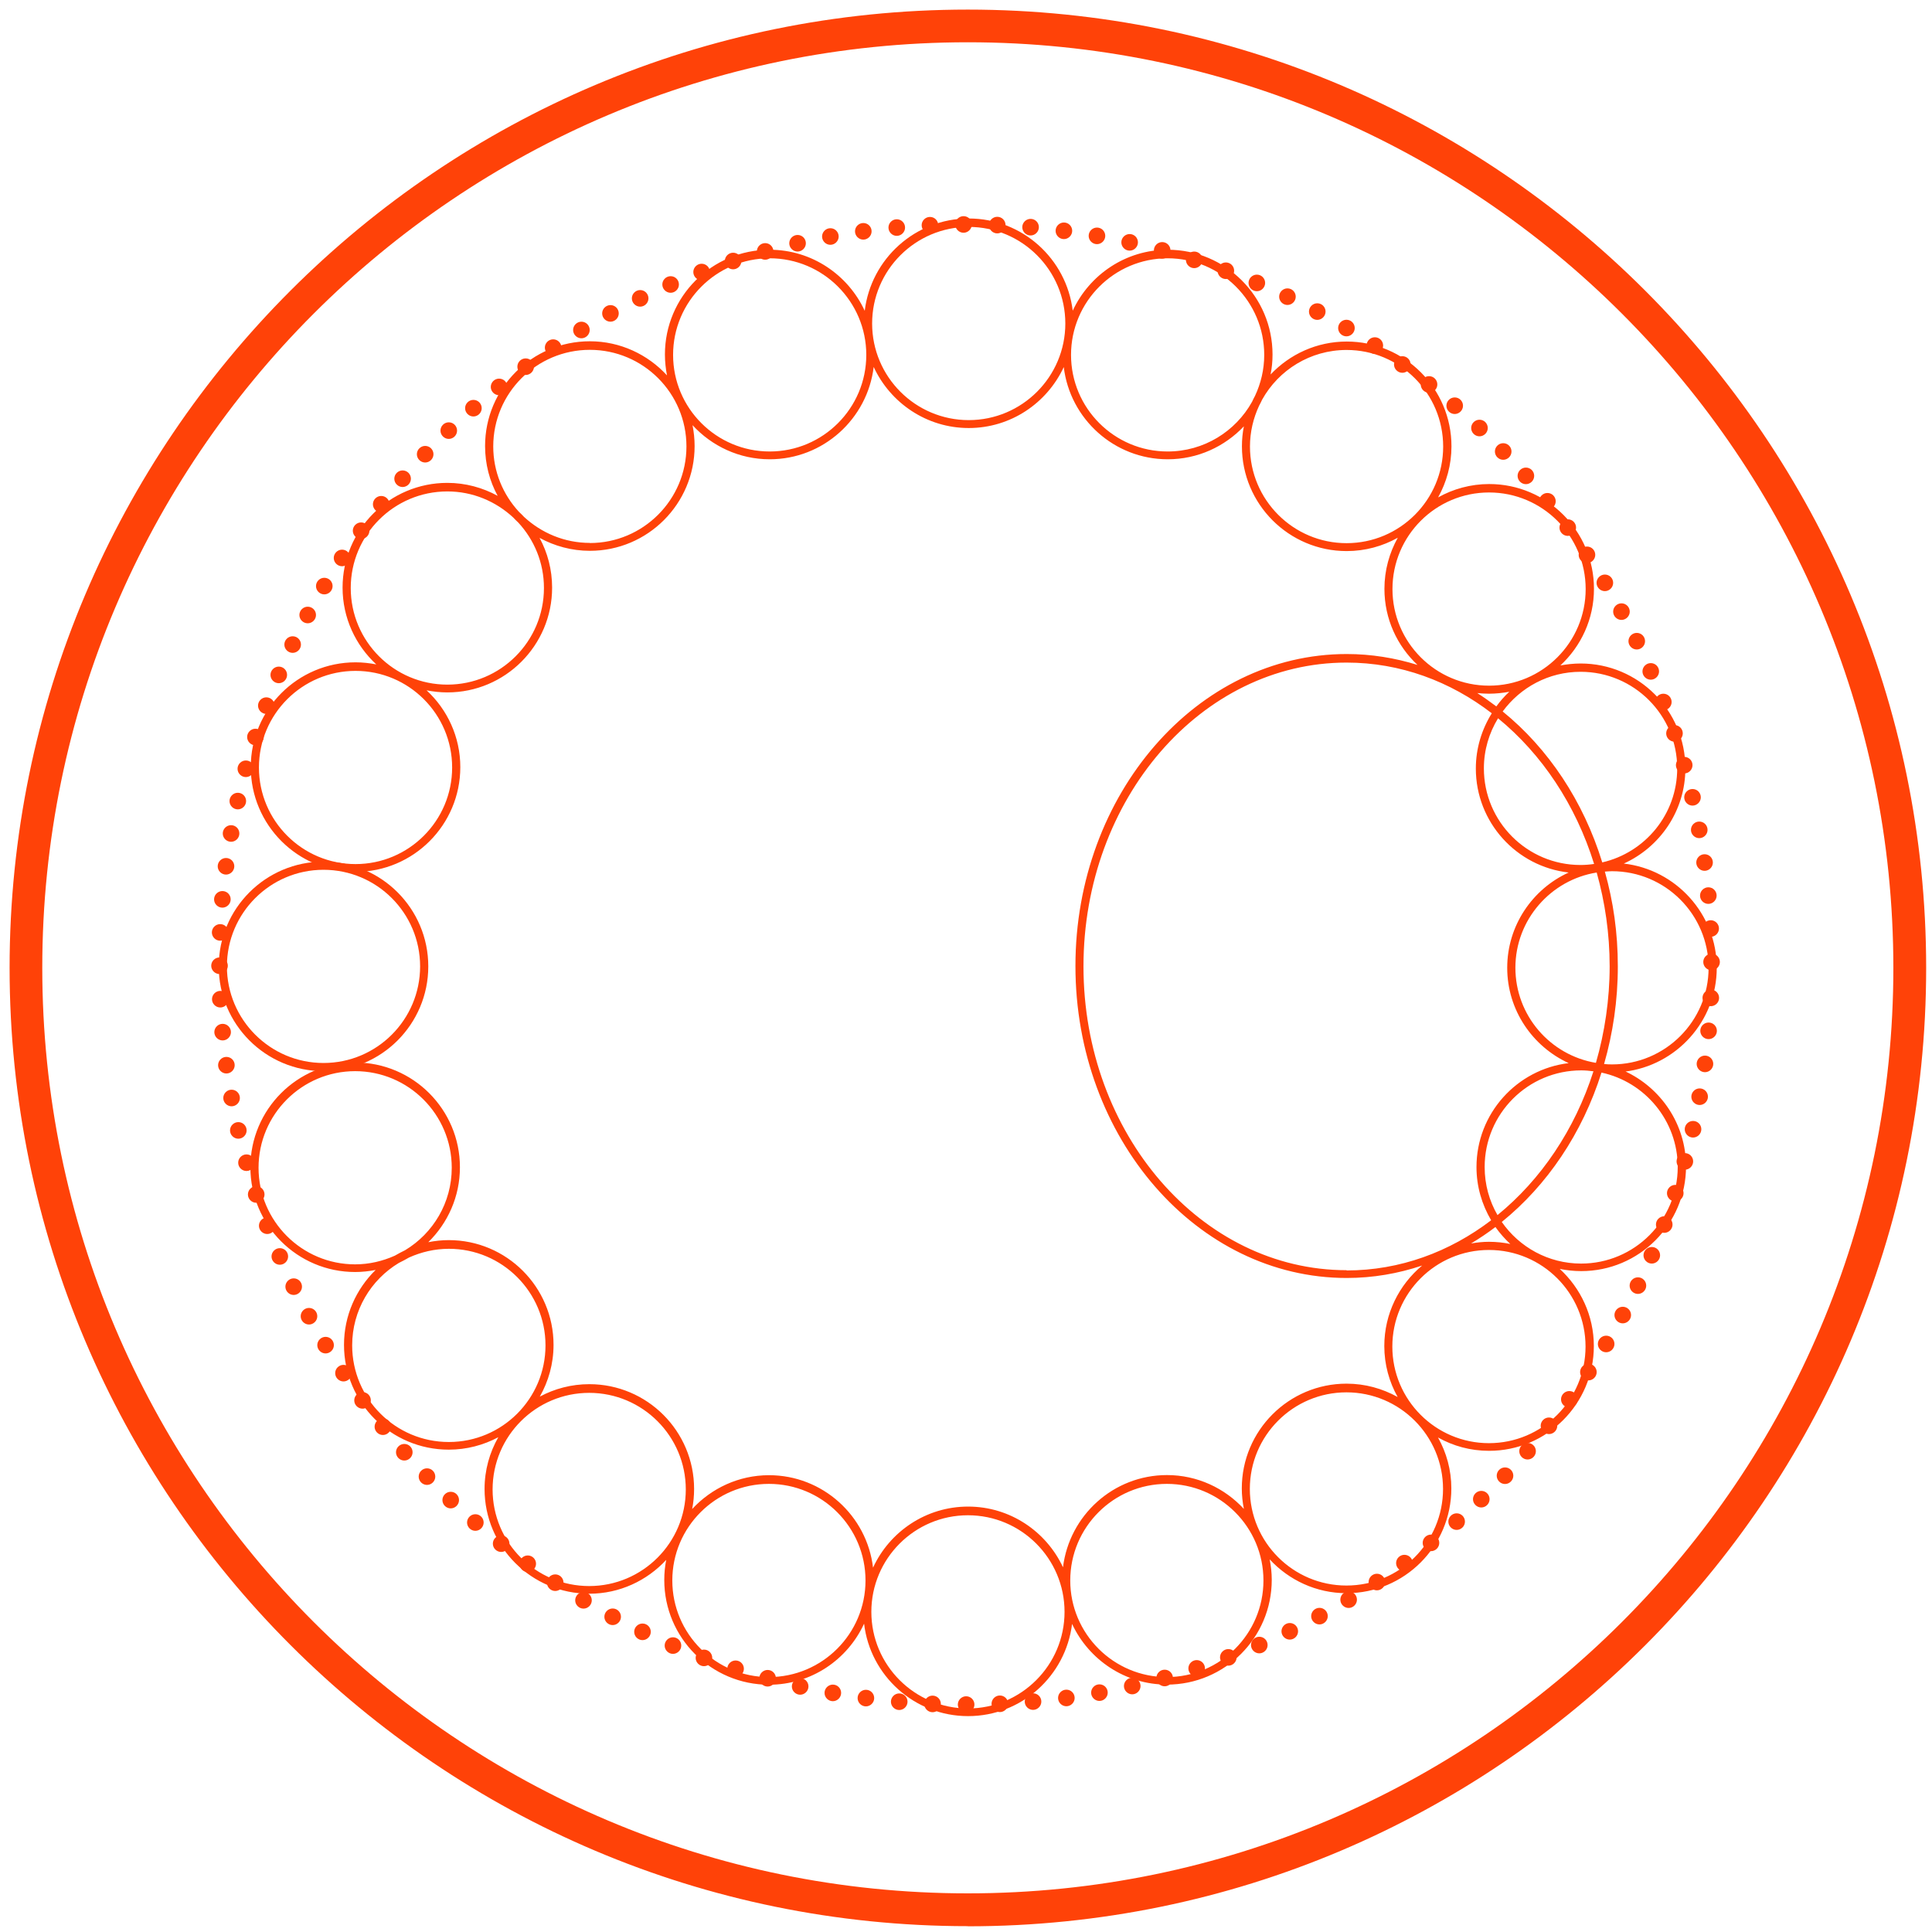
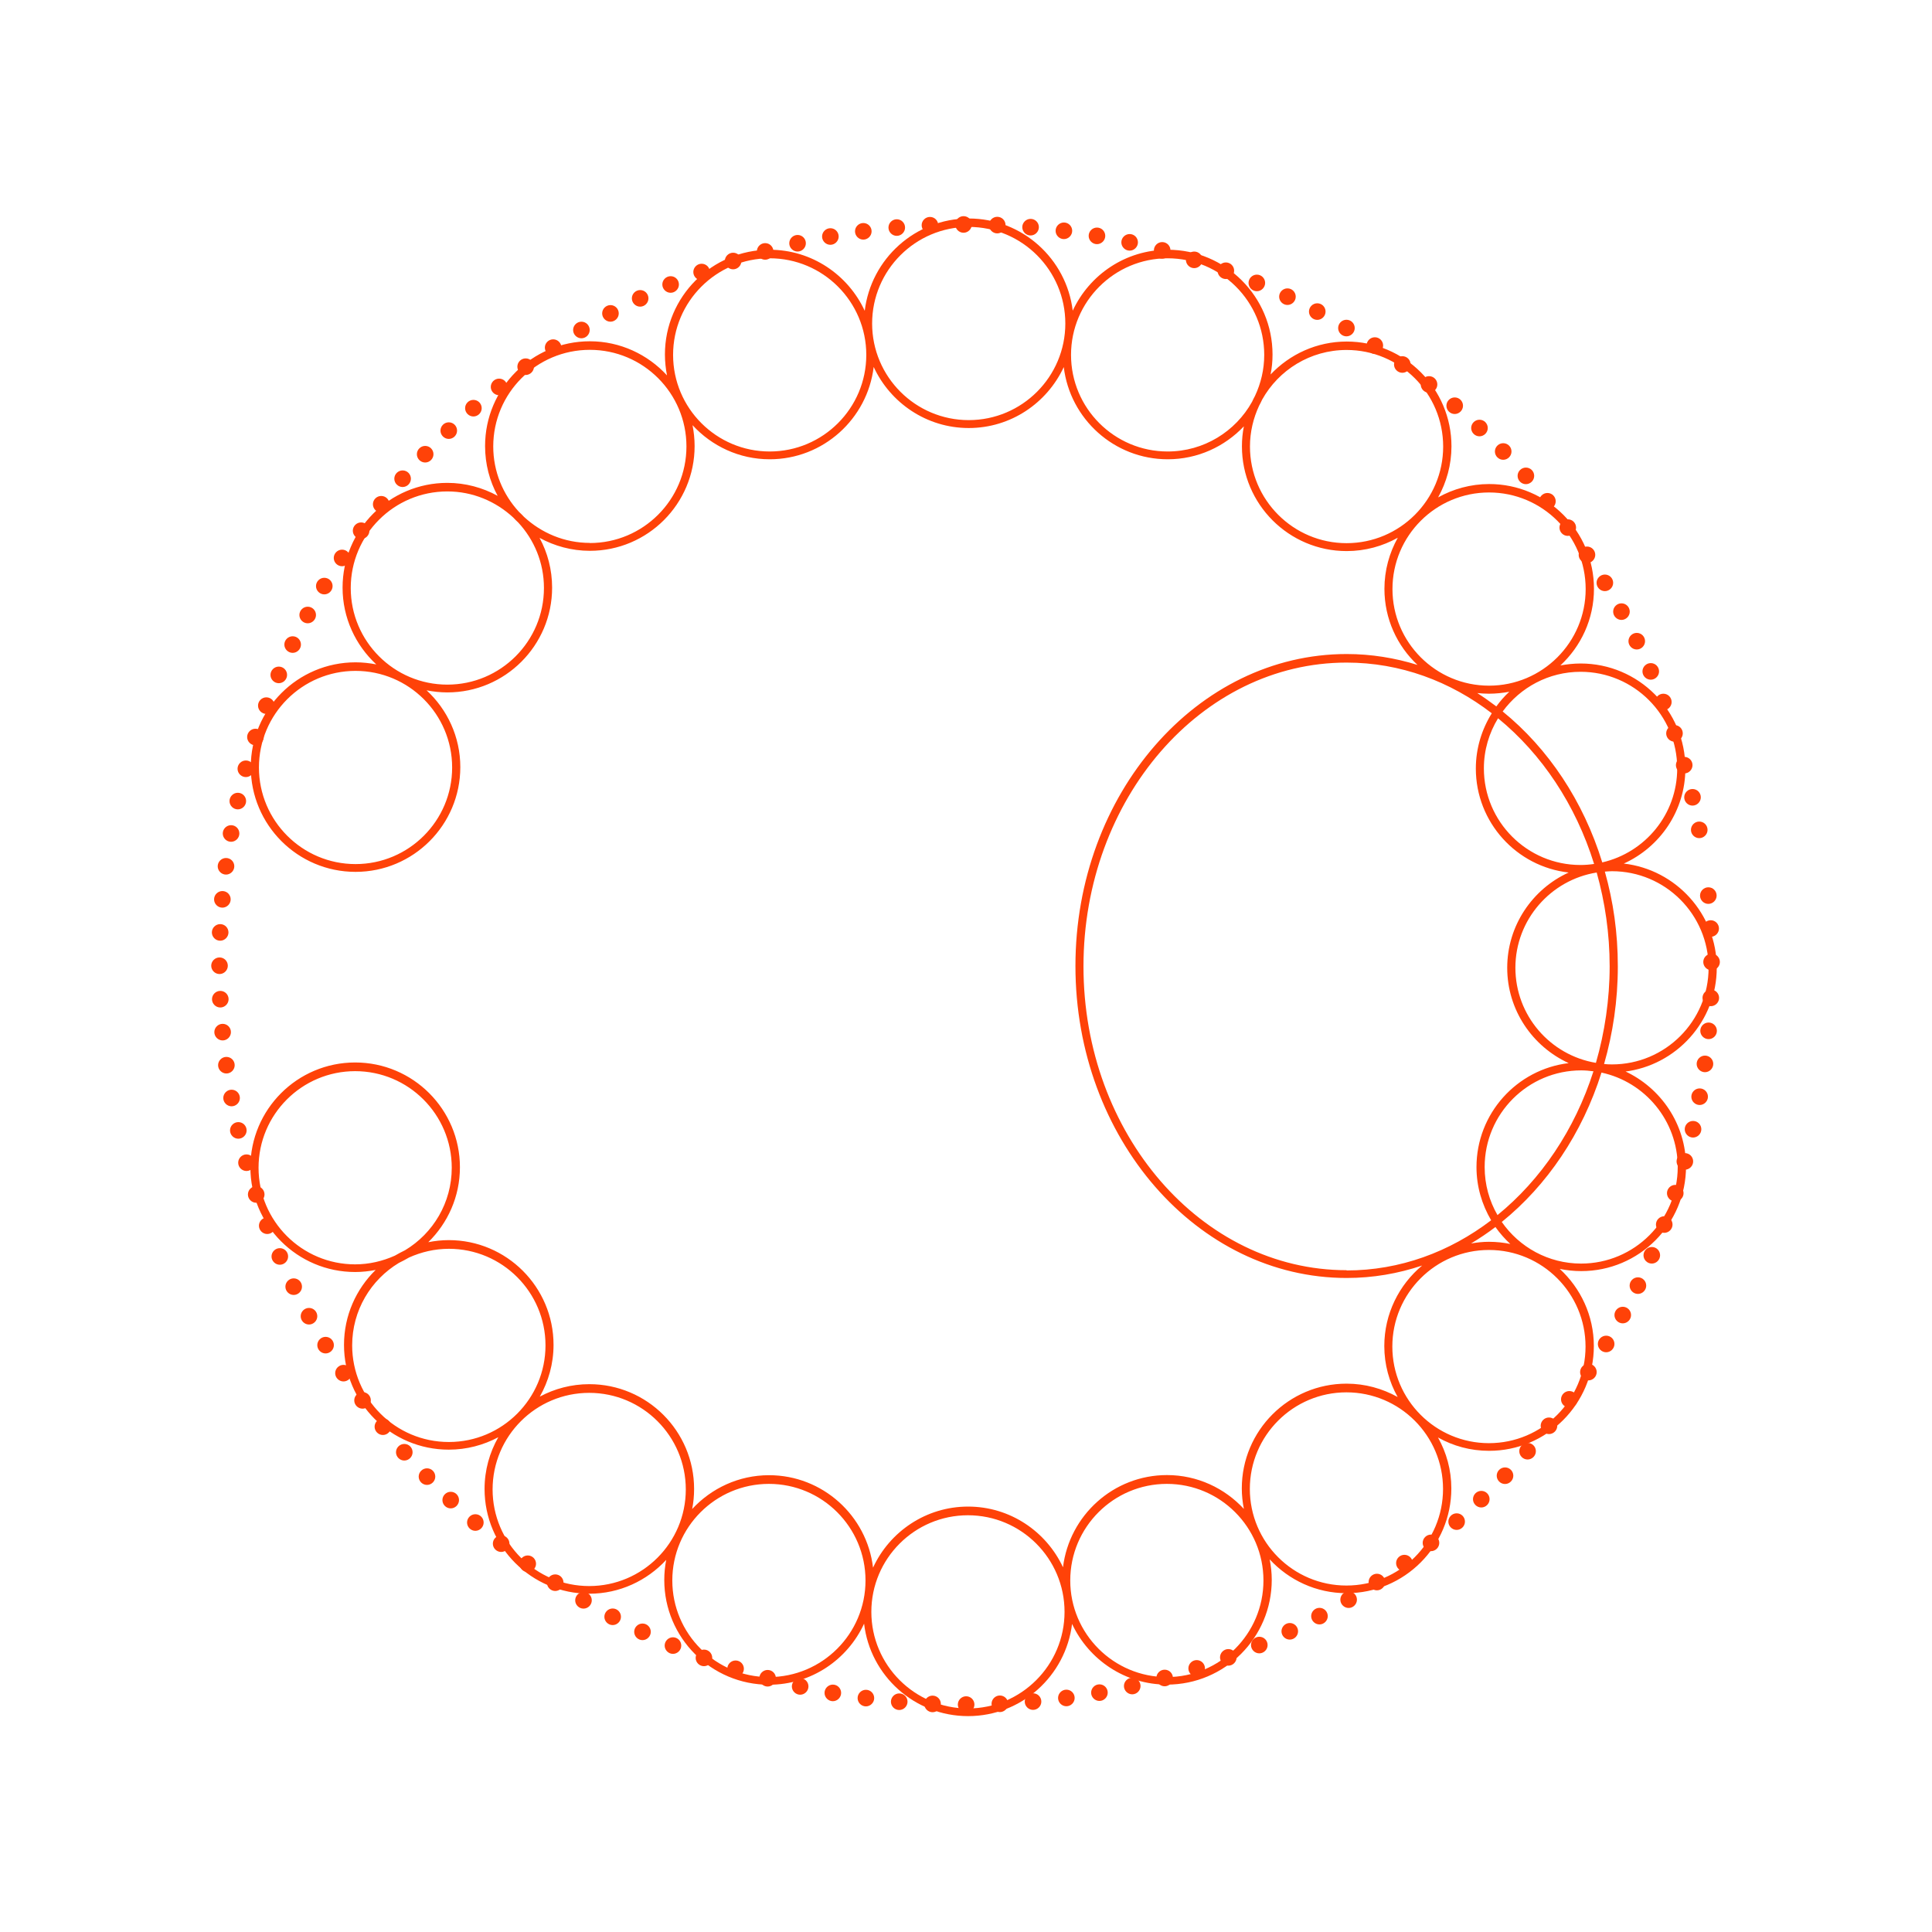
<svg xmlns="http://www.w3.org/2000/svg" id="Layer_1" data-name="Layer 1" viewBox="0 0 149 149">
  <defs>
    <style>
      .cls-1 {
        fill: #ff4208;
      }
    </style>
  </defs>
-   <path class="cls-1" d="M74.64,148.55C33.89,148.55.74,115.39.74,74.64S33.89.74,74.64.74s73.91,33.15,73.91,73.91-33.15,73.91-73.91,73.91ZM74.64,3.26C35.28,3.26,3.26,35.28,3.26,74.64s32.02,71.38,71.38,71.38,71.38-32.02,71.38-71.38S114,3.26,74.64,3.26Z" />
-   <path class="cls-1" d="M131.94,76.32c.36,0,.64.29.64.64s-.29.64-.64.64-.64-.29-.64-.64.29-.64.64-.64ZM131.77,78.86c.36,0,.64.29.64.64s-.29.64-.64.64-.64-.29-.64-.64.29-.64.64-.64ZM131.49,81.41c.36,0,.64.29.64.64s-.29.64-.64.64-.64-.29-.64-.64.29-.64.64-.64ZM131.08,83.94c.36,0,.64.29.64.64s-.29.64-.64.64-.64-.29-.64-.64.29-.64.64-.64ZM130.57,86.45c.36,0,.64.29.64.64s-.29.64-.64.64-.64-.29-.64-.64.29-.64.64-.64ZM129.94,88.93c.36,0,.64.29.64.64s-.29.64-.64.64-.64-.29-.64-.64.29-.64.64-.64ZM129.2,91.38c.36,0,.64.29.64.64s-.29.64-.64.64-.64-.29-.64-.64.29-.64.64-.64ZM128.35,93.8c.36,0,.64.29.64.64s-.29.64-.64.64-.64-.29-.64-.64.29-.64.64-.64ZM127.39,96.17c.36,0,.64.29.64.64s-.29.64-.64.64-.64-.29-.64-.64.29-.64.64-.64ZM126.32,98.51c.36,0,.64.29.64.64s-.29.64-.64.64-.64-.29-.64-.64.29-.64.64-.64ZM125.15,100.78c.36,0,.64.29.64.64s-.29.64-.64.64-.64-.29-.64-.64.29-.64.64-.64ZM123.87,103.01c.36,0,.64.29.64.64s-.29.64-.64.64-.64-.29-.64-.64.29-.64.64-.64ZM122.5,105.18c.36,0,.64.29.64.64s-.29.64-.64.64-.64-.29-.64-.64.29-.64.64-.64ZM121.03,107.28c.36,0,.64.29.64.64s-.29.64-.64.64-.64-.29-.64-.64.29-.64.64-.64ZM119.46,109.32c.36,0,.64.29.64.64s-.29.64-.64.64-.64-.29-.64-.64.29-.64.64-.64ZM117.81,111.28c.36,0,.64.29.64.64s-.29.64-.64.64-.64-.29-.64-.64.29-.64.64-.64ZM116.07,113.17c.36,0,.64.29.64.64s-.29.64-.64.64-.64-.29-.64-.64.29-.64.64-.64ZM114.24,114.98c.36,0,.64.29.64.64s-.29.64-.64.64-.64-.29-.64-.64.29-.64.64-.64ZM112.34,116.71c.36,0,.64.29.64.64s-.29.64-.64.64-.64-.29-.64-.64.29-.64.64-.64ZM110.36,118.35c.36,0,.64.29.64.64s-.29.64-.64.64-.64-.29-.64-.64.29-.64.64-.64ZM108.31,119.91c.36,0,.64.29.64.64s-.29.64-.64.64-.64-.29-.64-.64.29-.64.64-.64ZM106.19,121.37c.36,0,.64.29.64.64s-.29.64-.64.64-.64-.29-.64-.64.29-.64.64-.64ZM104.01,122.73c.36,0,.64.29.64.64s-.29.64-.64.64-.64-.29-.64-.64.29-.64.64-.64ZM101.76,124c.36,0,.64.29.64.64s-.29.64-.64.64-.64-.29-.64-.64.29-.64.64-.64ZM99.47,125.17c.36,0,.64.29.64.64s-.29.64-.64.64-.64-.29-.64-.64.29-.64.64-.64ZM97.12,126.23c.36,0,.64.29.64.64s-.29.64-.64.64-.64-.29-.64-.64.29-.64.64-.64ZM94.73,127.18c.36,0,.64.29.64.64s-.29.64-.64.64-.64-.29-.64-.64.29-.64.64-.64ZM92.29,128.03c.36,0,.64.29.64.64s-.29.64-.64.64-.64-.29-.64-.64.29-.64.64-.64ZM89.82,128.77c.36,0,.64.29.64.64s-.29.64-.64.64-.64-.29-.64-.64.29-.64.64-.64ZM87.32,129.39c.36,0,.64.29.64.64s-.29.64-.64.64-.64-.29-.64-.64.29-.64.64-.64ZM84.79,129.9c.36,0,.64.29.64.64s-.29.64-.64.64-.64-.29-.64-.64.29-.64.64-.64ZM82.24,130.31c.36,0,.64.29.64.64s-.29.64-.64.64-.64-.29-.64-.64.29-.64.64-.64ZM79.67,130.59c.36,0,.64.29.64.64s-.29.64-.64.64-.64-.29-.64-.64.29-.64.64-.64ZM77.11,130.76c.36,0,.64.29.64.64s-.29.64-.64.64-.64-.29-.64-.64.29-.64.64-.64ZM74.51,130.82c.36,0,.64.29.64.64s-.29.64-.64.64-.64-.29-.64-.64.29-.64.64-.64ZM71.92,130.77c.36,0,.64.29.64.64s-.29.64-.64.64-.64-.29-.64-.64.29-.64.64-.64ZM69.35,130.6c.36,0,.64.29.64.64s-.29.64-.64.64-.64-.29-.64-.64.29-.64.64-.64ZM66.78,130.32c.36,0,.64.29.64.64s-.29.64-.64.64-.64-.29-.64-.64.29-.64.64-.64ZM64.23,129.92c.36,0,.64.29.64.64s-.29.64-.64.64-.64-.29-.64-.64.29-.64.64-.64ZM61.71,129.42c.36,0,.64.29.64.64s-.29.64-.64.64-.64-.29-.64-.64.29-.64.64-.64ZM59.2,128.79c.36,0,.64.29.64.64s-.29.64-.64.64-.64-.29-.64-.64.29-.64.64-.64ZM56.73,128.06c.36,0,.64.29.64.64s-.29.64-.64.64-.64-.29-.64-.64.29-.64.64-.64ZM54.29,127.22c.36,0,.64.29.64.64s-.29.64-.64.64-.64-.29-.64-.64.29-.64.64-.64ZM51.9,126.27c.36,0,.64.29.64.64s-.29.64-.64.64-.64-.29-.64-.64.29-.64.64-.64ZM49.55,125.21c.36,0,.64.29.64.64s-.29.64-.64.64-.64-.29-.64-.64.29-.64.64-.64ZM47.25,124.05c.36,0,.64.29.64.64s-.29.64-.64.64-.64-.29-.64-.64.29-.64.64-.64ZM45,122.78c.36,0,.64.29.64.64s-.29.64-.64.64-.64-.29-.64-.64.29-.64.64-.64ZM42.82,121.42c.36,0,.64.29.64.64s-.29.64-.64.64-.64-.29-.64-.64.29-.64.64-.64ZM40.7,119.96c.36,0,.64.29.64.64s-.29.64-.64.64-.64-.29-.64-.64.29-.64.64-.64ZM38.65,118.41c.36,0,.64.29.64.64s-.29.64-.64.64-.64-.29-.64-.64.29-.64.64-.64ZM36.66,116.78c.36,0,.64.29.64.64s-.29.64-.64.64-.64-.29-.64-.64.29-.64.64-.64ZM34.76,115.05c.36,0,.64.29.64.64s-.29.64-.64.64-.64-.29-.64-.64.29-.64.64-.64ZM32.93,113.24c.36,0,.64.29.64.64s-.29.64-.64.64-.64-.29-.64-.64.29-.64.64-.64ZM31.18,111.36c.36,0,.64.29.64.64s-.29.64-.64.64-.64-.29-.64-.64.29-.64.64-.64ZM29.53,109.39c.36,0,.64.29.64.64s-.29.64-.64.64-.64-.29-.64-.64.29-.64.64-.64ZM27.96,107.36c.36,0,.64.29.64.64s-.29.64-.64.64-.64-.29-.64-.64.29-.64.64-.64ZM26.49,105.26c.36,0,.64.29.64.64s-.29.64-.64.64-.64-.29-.64-.64.29-.64.64-.64ZM25.11,103.1c.36,0,.64.29.64.64s-.29.64-.64.64-.64-.29-.64-.64.29-.64.64-.64ZM23.83,100.87c.36,0,.64.29.64.64s-.29.64-.64.64-.64-.29-.64-.64.29-.64.64-.64ZM22.65,98.59c.36,0,.64.29.64.64s-.29.64-.64.64-.64-.29-.64-.64.29-.64.64-.64ZM21.58,96.26c.36,0,.64.29.64.64s-.29.64-.64.64-.64-.29-.64-.64.29-.64.64-.64ZM20.61,93.89c.36,0,.64.29.64.64s-.29.64-.64.64-.64-.29-.64-.64.29-.64.64-.64ZM19.76,91.48c.36,0,.64.29.64.64s-.29.64-.64.64-.64-.29-.64-.64.29-.64.64-.64ZM19.01,89.03c.36,0,.64.29.64.64s-.29.64-.64.64-.64-.29-.64-.64.29-.64.64-.64ZM18.38,86.54c.36,0,.64.29.64.64s-.29.64-.64.64-.64-.29-.64-.64.29-.64.64-.64ZM17.86,84.04c.36,0,.64.29.64.64s-.29.64-.64.64-.64-.29-.64-.64.29-.64.64-.64ZM17.46,81.51c.36,0,.64.29.64.64s-.29.64-.64.64-.64-.29-.64-.64.29-.64.64-.64ZM17.17,78.96c.36,0,.64.29.64.64s-.29.64-.64.64-.64-.29-.64-.64.29-.64.64-.64ZM16.99,76.42c.36,0,.64.29.64.64s-.29.64-.64.64-.64-.29-.64-.64.29-.64.64-.64ZM16.93,73.84c.36,0,.64.29.64.64s-.29.64-.64.64-.64-.29-.64-.64.29-.64.64-.64ZM16.98,71.27c.36,0,.64.29.64.64s-.29.64-.64.64-.64-.29-.64-.64.29-.64.64-.64ZM17.15,68.72c.36,0,.64.29.64.64s-.29.64-.64.64-.64-.29-.64-.64.29-.64.64-.64ZM17.43,66.17c.36,0,.64.29.64.64s-.29.64-.64.64-.64-.29-.64-.64.29-.64.64-.64ZM17.82,63.64c.36,0,.64.29.64.64s-.29.64-.64.64-.64-.29-.64-.64.29-.64.64-.64ZM18.34,61.14c.36,0,.64.29.64.64s-.29.64-.64.64-.64-.29-.64-.64.29-.64.64-.64ZM18.96,58.65c.36,0,.64.29.64.64s-.29.64-.64.64-.64-.29-.64-.64.29-.64.64-.64ZM19.7,56.2c.36,0,.64.29.64.64s-.29.64-.64.64-.64-.29-.64-.64.29-.64.64-.64ZM20.54,53.78c.36,0,.64.29.64.64s-.29.64-.64.64-.64-.29-.64-.64.29-.64.64-.64ZM21.5,51.41c.36,0,.64.29.64.64s-.29.64-.64.64-.64-.29-.64-.64.29-.64.64-.64ZM22.57,49.07c.36,0,.64.29.64.64s-.29.64-.64.64-.64-.29-.64-.64.29-.64.64-.64ZM23.73,46.79c.36,0,.64.29.64.64s-.29.64-.64.64-.64-.29-.64-.64.29-.64.64-.64ZM25.01,44.56c.36,0,.64.29.64.64s-.29.64-.64.64-.64-.29-.64-.64.29-.64.64-.64ZM26.38,42.39c.36,0,.64.29.64.64s-.29.64-.64.64-.64-.29-.64-.64.29-.64.64-.64ZM27.85,40.29c.36,0,.64.29.64.64s-.29.64-.64.64-.64-.29-.64-.64.29-.64.64-.64ZM29.4,38.25c.36,0,.64.29.64.64s-.29.64-.64.64-.64-.29-.64-.64.29-.64.64-.64ZM31.05,36.28c.36,0,.64.29.64.64s-.29.64-.64.64-.64-.29-.64-.64.29-.64.64-.64ZM32.79,34.39c.36,0,.64.29.64.64s-.29.64-.64.64-.64-.29-.64-.64.29-.64.64-.64ZM34.61,32.57c.36,0,.64.29.64.64s-.29.64-.64.64-.64-.29-.64-.64.29-.64.64-.64ZM36.51,30.84c.36,0,.64.29.64.64s-.29.64-.64.64-.64-.29-.64-.64.29-.64.64-.64ZM38.49,29.2c.36,0,.64.29.64.64s-.29.64-.64.64-.64-.29-.64-.64.29-.64.64-.64ZM40.54,27.64c.36,0,.64.29.64.64s-.29.64-.64.64-.64-.29-.64-.64.29-.64.64-.64ZM42.66,26.17c.36,0,.64.29.64.64s-.29.64-.64.64-.64-.29-.64-.64.29-.64.64-.64ZM44.84,24.81c.36,0,.64.29.64.64s-.29.64-.64.64-.64-.29-.64-.64.29-.64.64-.64ZM47.08,23.53c.36,0,.64.29.64.64s-.29.64-.64.64-.64-.29-.64-.64.29-.64.64-.64ZM49.37,22.37c.36,0,.64.29.64.64s-.29.64-.64.64-.64-.29-.64-.64.29-.64.64-.64ZM51.72,21.3c.36,0,.64.29.64.64s-.29.64-.64.64-.64-.29-.64-.64.29-.64.64-.64ZM54.11,20.34c.36,0,.64.29.64.64s-.29.64-.64.64-.64-.29-.64-.64.29-.64.64-.64ZM56.54,19.49c.36,0,.64.29.64.64s-.29.64-.64.64-.64-.29-.64-.64.29-.64.64-.64ZM59.01,18.75c.36,0,.64.29.64.64s-.29.64-.64.64-.64-.29-.64-.64.29-.64.64-.64ZM61.51,18.12c.36,0,.64.29.64.64s-.29.64-.64.64-.64-.29-.64-.64.29-.64.64-.64ZM64.04,17.6c.36,0,.64.29.64.64s-.29.64-.64.64-.64-.29-.64-.64.29-.64.64-.64ZM66.58,17.2c.36,0,.64.29.64.64s-.29.64-.64.64-.64-.29-.64-.64.29-.64.64-.64ZM69.16,16.91c.36,0,.64.29.64.64s-.29.64-.64.64-.64-.29-.64-.64.29-.64.64-.64ZM71.72,16.73c.36,0,.64.29.64.64s-.29.64-.64.64-.64-.29-.64-.64.29-.64.64-.64ZM74.31,16.67c.36,0,.64.29.64.64s-.29.64-.64.64-.64-.29-.64-.64.29-.64.64-.64ZM76.91,16.72c.36,0,.64.29.64.64s-.29.64-.64.64-.64-.29-.64-.64.29-.64.64-.64ZM79.48,16.88c.36,0,.64.29.64.64s-.29.64-.64.64-.64-.29-.64-.64.29-.64.64-.64ZM82.05,17.16c.36,0,.64.29.64.64s-.29.64-.64.64-.64-.29-.64-.64.29-.64.64-.64ZM84.6,17.55c.36,0,.64.29.64.64s-.29.64-.64.64-.64-.29-.64-.64.29-.64.64-.64ZM87.12,18.05c.36,0,.64.29.64.64s-.29.64-.64.64-.64-.29-.64-.64.29-.64.64-.64ZM89.63,18.67c.36,0,.64.29.64.64s-.29.64-.64.64-.64-.29-.64-.64.29-.64.64-.64ZM92.1,19.4c.36,0,.64.29.64.64s-.29.64-.64.64-.64-.29-.64-.64.29-.64.64-.64ZM94.54,20.24c.36,0,.64.29.64.64s-.29.64-.64.64-.64-.29-.64-.64.29-.64.64-.64ZM96.93,21.18c.36,0,.64.29.64.64s-.29.64-.64.64-.64-.29-.64-.64.29-.64.64-.64ZM99.29,22.24c.36,0,.64.29.64.64s-.29.64-.64.64-.64-.29-.64-.64.29-.64.64-.64ZM101.59,23.39c.36,0,.64.29.64.64s-.29.64-.64.64-.64-.29-.64-.64.29-.64.64-.64ZM103.84,24.66c.36,0,.64.29.64.64s-.29.64-.64.64-.64-.29-.64-.64.29-.64.64-.64ZM106.03,26.01c.36,0,.64.29.64.64s-.29.64-.64.64-.64-.29-.64-.64.29-.64.64-.64ZM108.15,27.47c.36,0,.64.29.64.64s-.29.64-.64.64-.64-.29-.64-.64.29-.64.64-.64ZM110.21,29.01c.36,0,.64.29.64.64s-.29.64-.64.64-.64-.29-.64-.64.29-.64.64-.64ZM112.19,30.65c.36,0,.64.29.64.64s-.29.64-.64.64-.64-.29-.64-.64.29-.64.64-.64ZM114.1,32.37c.36,0,.64.29.64.64s-.29.64-.64.64-.64-.29-.64-.64.29-.64.64-.64ZM115.93,34.18c.36,0,.64.29.64.64s-.29.64-.64.64-.64-.29-.64-.64.29-.64.64-.64ZM117.68,36.06c.36,0,.64.29.64.64s-.29.64-.64.64-.64-.29-.64-.64.29-.64.64-.64ZM119.34,38.02c.36,0,.64.29.64.64s-.29.64-.64.64-.64-.29-.64-.64.29-.64.64-.64ZM120.91,40.05c.36,0,.64.29.64.64s-.29.64-.64.64-.64-.29-.64-.64.29-.64.64-.64ZM122.39,42.15c.36,0,.64.29.64.64s-.29.64-.64.64-.64-.29-.64-.64.29-.64.64-.64ZM123.77,44.31c.36,0,.64.29.64.64s-.29.64-.64.64-.64-.29-.64-.64.29-.64.64-.64ZM125.05,46.53c.36,0,.64.29.64.64s-.29.64-.64.64-.64-.29-.64-.64.29-.64.64-.64ZM126.23,48.81c.36,0,.64.29.64.64s-.29.64-.64.64-.64-.29-.64-.64.29-.64.64-.64ZM127.31,51.14c.36,0,.64.29.64.64s-.29.64-.64.64-.64-.29-.64-.64.29-.64.64-.64ZM128.28,53.5c.36,0,.64.29.64.64s-.29.64-.64.64-.64-.29-.64-.64.29-.64.64-.64ZM129.14,55.92c.36,0,.64.29.64.64s-.29.64-.64.64-.64-.29-.64-.64.29-.64.64-.64ZM129.89,58.37c.36,0,.64.29.64.64s-.29.64-.64.64-.64-.29-.64-.64.29-.64.64-.64ZM130.53,60.85c.36,0,.64.29.64.64s-.29.64-.64.64-.64-.29-.64-.64.29-.64.64-.64ZM131.05,63.36c.36,0,.64.29.64.64s-.29.64-.64.64-.64-.29-.64-.64.29-.64.64-.64ZM131.46,65.88c.36,0,.64.29.64.64s-.29.64-.64.64-.64-.29-.64-.64.29-.64.64-.64ZM131.75,68.43c.36,0,.64.29.64.64s-.29.64-.64.64-.64-.29-.64-.64.29-.64.64-.64ZM131.93,70.97c.36,0,.64.29.64.64s-.29.64-.64.64-.64-.29-.64-.64.29-.64.64-.64ZM132,73.55c.36,0,.64.29.64.64s-.29.64-.64.64-.64-.29-.64-.64.29-.64.64-.64Z" />
-   <path class="cls-1" d="M24.95,82.61c-4.46,0-8.08-3.62-8.08-8.08s3.62-8.08,8.08-8.08,8.08,3.62,8.08,8.08-3.62,8.08-8.08,8.08ZM24.95,67.08c-4.11,0-7.45,3.34-7.45,7.45s3.34,7.45,7.45,7.45,7.45-3.34,7.45-7.45-3.34-7.45-7.45-7.45Z" />
+   <path class="cls-1" d="M131.94,76.32c.36,0,.64.29.64.64s-.29.64-.64.64-.64-.29-.64-.64.29-.64.64-.64ZM131.77,78.86c.36,0,.64.29.64.64s-.29.64-.64.64-.64-.29-.64-.64.29-.64.64-.64ZM131.49,81.41c.36,0,.64.29.64.64s-.29.64-.64.64-.64-.29-.64-.64.29-.64.64-.64ZM131.08,83.94c.36,0,.64.29.64.64s-.29.64-.64.64-.64-.29-.64-.64.29-.64.64-.64ZM130.57,86.45c.36,0,.64.29.64.64s-.29.64-.64.64-.64-.29-.64-.64.29-.64.64-.64ZM129.94,88.93c.36,0,.64.29.64.64s-.29.64-.64.64-.64-.29-.64-.64.29-.64.64-.64ZM129.2,91.38c.36,0,.64.29.64.64s-.29.64-.64.64-.64-.29-.64-.64.29-.64.64-.64ZM128.35,93.8c.36,0,.64.29.64.64s-.29.64-.64.64-.64-.29-.64-.64.29-.64.64-.64ZM127.39,96.17c.36,0,.64.29.64.64s-.29.64-.64.64-.64-.29-.64-.64.29-.64.64-.64ZM126.32,98.51c.36,0,.64.29.64.64s-.29.64-.64.64-.64-.29-.64-.64.29-.64.64-.64ZM125.15,100.78c.36,0,.64.29.64.64s-.29.64-.64.64-.64-.29-.64-.64.29-.64.64-.64ZM123.87,103.01c.36,0,.64.29.64.64s-.29.64-.64.64-.64-.29-.64-.64.29-.64.64-.64ZM122.5,105.18c.36,0,.64.29.64.64s-.29.64-.64.64-.64-.29-.64-.64.29-.64.64-.64ZM121.03,107.28c.36,0,.64.29.64.64s-.29.64-.64.64-.64-.29-.64-.64.29-.64.64-.64ZM119.46,109.32c.36,0,.64.29.64.64s-.29.64-.64.64-.64-.29-.64-.64.29-.64.64-.64ZM117.81,111.28c.36,0,.64.29.64.64s-.29.64-.64.64-.64-.29-.64-.64.29-.64.64-.64ZM116.07,113.17c.36,0,.64.29.64.64s-.29.64-.64.64-.64-.29-.64-.64.29-.64.64-.64ZM114.24,114.98c.36,0,.64.29.64.64s-.29.64-.64.64-.64-.29-.64-.64.29-.64.64-.64ZM112.34,116.71c.36,0,.64.29.64.64s-.29.64-.64.64-.64-.29-.64-.64.29-.64.64-.64ZM110.36,118.35c.36,0,.64.29.64.64s-.29.64-.64.64-.64-.29-.64-.64.29-.64.64-.64ZM108.31,119.91c.36,0,.64.29.64.64s-.29.64-.64.64-.64-.29-.64-.64.29-.64.64-.64ZM106.19,121.37c.36,0,.64.29.64.64s-.29.64-.64.64-.64-.29-.64-.64.29-.64.64-.64ZM104.01,122.73c.36,0,.64.29.64.64s-.29.64-.64.64-.64-.29-.64-.64.29-.64.64-.64ZM101.76,124c.36,0,.64.29.64.64s-.29.64-.64.64-.64-.29-.64-.64.29-.64.64-.64ZM99.47,125.17c.36,0,.64.29.64.64s-.29.64-.64.64-.64-.29-.64-.64.29-.64.64-.64ZM97.12,126.23c.36,0,.64.29.64.64s-.29.64-.64.64-.64-.29-.64-.64.29-.64.64-.64ZM94.73,127.18c.36,0,.64.29.64.64s-.29.64-.64.64-.64-.29-.64-.64.29-.64.64-.64ZM92.29,128.03c.36,0,.64.29.64.64s-.29.64-.64.64-.64-.29-.64-.64.29-.64.64-.64ZM89.82,128.77c.36,0,.64.29.64.64s-.29.64-.64.64-.64-.29-.64-.64.29-.64.64-.64ZM87.32,129.39c.36,0,.64.29.64.64s-.29.64-.64.64-.64-.29-.64-.64.29-.64.64-.64ZM84.79,129.9c.36,0,.64.29.64.64s-.29.64-.64.64-.64-.29-.64-.64.29-.64.64-.64ZM82.24,130.31c.36,0,.64.29.64.64s-.29.64-.64.64-.64-.29-.64-.64.29-.64.64-.64ZM79.67,130.59c.36,0,.64.29.64.64s-.29.64-.64.64-.64-.29-.64-.64.29-.64.64-.64ZM77.11,130.76c.36,0,.64.29.64.64s-.29.64-.64.64-.64-.29-.64-.64.29-.64.64-.64ZM74.51,130.82c.36,0,.64.29.64.64s-.29.64-.64.64-.64-.29-.64-.64.29-.64.64-.64ZM71.92,130.77c.36,0,.64.29.64.64s-.29.64-.64.64-.64-.29-.64-.64.29-.64.64-.64ZM69.35,130.6c.36,0,.64.29.64.64s-.29.64-.64.64-.64-.29-.64-.64.29-.64.64-.64ZM66.78,130.32c.36,0,.64.29.64.64s-.29.64-.64.64-.64-.29-.64-.64.29-.64.64-.64ZM64.23,129.92c.36,0,.64.29.64.64s-.29.64-.64.64-.64-.29-.64-.64.29-.64.64-.64ZM61.71,129.42c.36,0,.64.29.64.64s-.29.64-.64.64-.64-.29-.64-.64.29-.64.64-.64ZM59.2,128.79c.36,0,.64.29.64.64s-.29.64-.64.64-.64-.29-.64-.64.29-.64.64-.64ZM56.73,128.06c.36,0,.64.29.64.64s-.29.64-.64.64-.64-.29-.64-.64.29-.64.64-.64ZM54.29,127.22c.36,0,.64.29.64.64s-.29.64-.64.64-.64-.29-.64-.64.29-.64.64-.64ZM51.9,126.27c.36,0,.64.29.64.64s-.29.64-.64.64-.64-.29-.64-.64.29-.64.64-.64ZM49.55,125.21c.36,0,.64.29.64.64s-.29.64-.64.64-.64-.29-.64-.64.29-.64.64-.64ZM47.25,124.05c.36,0,.64.29.64.64s-.29.64-.64.64-.64-.29-.64-.64.29-.64.64-.64ZM45,122.78c.36,0,.64.29.64.64s-.29.64-.64.64-.64-.29-.64-.64.29-.64.64-.64ZM42.82,121.42c.36,0,.64.29.64.64s-.29.64-.64.64-.64-.29-.64-.64.29-.64.64-.64ZM40.7,119.96c.36,0,.64.29.64.64s-.29.64-.64.64-.64-.29-.64-.64.29-.64.64-.64ZM38.65,118.41c.36,0,.64.29.64.64s-.29.64-.64.64-.64-.29-.64-.64.29-.64.64-.64ZM36.66,116.78c.36,0,.64.29.64.64s-.29.64-.64.64-.64-.29-.64-.64.29-.64.64-.64ZM34.76,115.05c.36,0,.64.29.64.64s-.29.64-.64.64-.64-.29-.64-.64.29-.64.64-.64ZM32.93,113.24c.36,0,.64.29.64.64s-.29.64-.64.64-.64-.29-.64-.64.29-.64.64-.64ZM31.18,111.36c.36,0,.64.29.64.64s-.29.64-.64.64-.64-.29-.64-.64.29-.64.64-.64ZM29.53,109.39c.36,0,.64.29.64.64s-.29.64-.64.64-.64-.29-.64-.64.29-.64.64-.64ZM27.96,107.36c.36,0,.64.29.64.64s-.29.64-.64.64-.64-.29-.64-.64.29-.64.64-.64ZM26.49,105.26c.36,0,.64.29.64.64s-.29.64-.64.64-.64-.29-.64-.64.29-.64.64-.64ZM25.11,103.1c.36,0,.64.29.64.64s-.29.64-.64.64-.64-.29-.64-.64.29-.64.64-.64ZM23.83,100.87c.36,0,.64.29.64.64s-.29.64-.64.64-.64-.29-.64-.64.29-.64.64-.64ZM22.65,98.59c.36,0,.64.29.64.64s-.29.64-.64.64-.64-.29-.64-.64.29-.64.64-.64ZM21.58,96.26c.36,0,.64.29.64.64s-.29.64-.64.64-.64-.29-.64-.64.29-.64.64-.64ZM20.61,93.89c.36,0,.64.29.64.64s-.29.64-.64.64-.64-.29-.64-.64.29-.64.64-.64ZM19.76,91.48c.36,0,.64.29.64.64s-.29.64-.64.64-.64-.29-.64-.64.29-.64.64-.64ZM19.01,89.03c.36,0,.64.29.64.64s-.29.64-.64.64-.64-.29-.64-.64.29-.64.64-.64ZM18.38,86.54c.36,0,.64.29.64.64s-.29.64-.64.64-.64-.29-.64-.64.29-.64.64-.64ZM17.86,84.04c.36,0,.64.29.64.64s-.29.64-.64.64-.64-.29-.64-.64.29-.64.64-.64ZM17.46,81.51c.36,0,.64.29.64.64s-.29.64-.64.64-.64-.29-.64-.64.29-.64.64-.64ZM17.17,78.96c.36,0,.64.29.64.64s-.29.64-.64.64-.64-.29-.64-.64.29-.64.64-.64ZM16.99,76.42c.36,0,.64.29.64.64s-.29.64-.64.64-.64-.29-.64-.64.29-.64.64-.64ZM16.93,73.84c.36,0,.64.29.64.64s-.29.64-.64.64-.64-.29-.64-.64.29-.64.64-.64ZM16.98,71.27c.36,0,.64.29.64.64s-.29.64-.64.64-.64-.29-.64-.64.29-.64.64-.64ZM17.15,68.72c.36,0,.64.29.64.64s-.29.64-.64.64-.64-.29-.64-.64.29-.64.64-.64ZM17.43,66.17c.36,0,.64.29.64.64s-.29.64-.64.64-.64-.29-.64-.64.29-.64.64-.64ZM17.82,63.64c.36,0,.64.29.64.64s-.29.64-.64.64-.64-.29-.64-.64.29-.64.64-.64ZM18.34,61.14c.36,0,.64.29.64.64s-.29.64-.64.64-.64-.29-.64-.64.29-.64.64-.64ZM18.96,58.65c.36,0,.64.29.64.64s-.29.64-.64.64-.64-.29-.64-.64.29-.64.64-.64ZM19.7,56.2c.36,0,.64.29.64.64s-.29.64-.64.64-.64-.29-.64-.64.29-.64.64-.64ZM20.54,53.78c.36,0,.64.29.64.64s-.29.64-.64.64-.64-.29-.64-.64.29-.64.64-.64ZM21.5,51.41c.36,0,.64.29.64.64s-.29.64-.64.64-.64-.29-.64-.64.29-.64.64-.64ZM22.57,49.07c.36,0,.64.29.64.64s-.29.64-.64.64-.64-.29-.64-.64.29-.64.64-.64ZM23.73,46.79c.36,0,.64.29.64.64s-.29.64-.64.64-.64-.29-.64-.64.29-.64.64-.64ZM25.01,44.56c.36,0,.64.29.64.64s-.29.64-.64.64-.64-.29-.64-.64.29-.64.64-.64ZM26.38,42.39c.36,0,.64.29.64.64s-.29.64-.64.64-.64-.29-.64-.64.29-.64.64-.64ZM27.85,40.29c.36,0,.64.29.64.64s-.29.64-.64.64-.64-.29-.64-.64.29-.64.64-.64ZM29.4,38.25c.36,0,.64.29.64.64s-.29.64-.64.64-.64-.29-.64-.64.29-.64.64-.64ZM31.05,36.28c.36,0,.64.29.64.64s-.29.64-.64.64-.64-.29-.64-.64.29-.64.64-.64ZM32.79,34.39c.36,0,.64.29.64.64s-.29.64-.64.64-.64-.29-.64-.64.29-.64.64-.64ZM34.61,32.57c.36,0,.64.29.64.64s-.29.64-.64.64-.64-.29-.64-.64.29-.64.64-.64ZM36.51,30.84c.36,0,.64.29.64.64s-.29.64-.64.64-.64-.29-.64-.64.29-.64.64-.64ZM38.49,29.2c.36,0,.64.29.64.64s-.29.64-.64.64-.64-.29-.64-.64.29-.64.64-.64ZM40.54,27.64c.36,0,.64.29.64.64s-.29.64-.64.64-.64-.29-.64-.64.29-.64.64-.64ZM42.66,26.17c.36,0,.64.29.64.64s-.29.64-.64.64-.64-.29-.64-.64.29-.64.64-.64ZM44.84,24.81c.36,0,.64.29.64.64s-.29.64-.64.64-.64-.29-.64-.64.29-.64.64-.64ZM47.08,23.53c.36,0,.64.29.64.64s-.29.64-.64.64-.64-.29-.64-.64.29-.64.64-.64ZM49.37,22.37c.36,0,.64.29.64.64s-.29.64-.64.64-.64-.29-.64-.64.29-.64.64-.64ZM51.72,21.3c.36,0,.64.29.64.64s-.29.64-.64.64-.64-.29-.64-.64.29-.64.64-.64ZM54.11,20.34c.36,0,.64.29.64.64s-.29.64-.64.64-.64-.29-.64-.64.29-.64.64-.64ZM56.54,19.49c.36,0,.64.29.64.64s-.29.64-.64.64-.64-.29-.64-.64.29-.64.64-.64ZM59.01,18.75c.36,0,.64.29.64.64s-.29.64-.64.64-.64-.29-.64-.64.29-.64.64-.64ZM61.51,18.12c.36,0,.64.29.64.64s-.29.64-.64.64-.64-.29-.64-.64.29-.64.64-.64ZM64.04,17.6c.36,0,.64.29.64.64s-.29.64-.64.64-.64-.29-.64-.64.29-.64.64-.64ZM66.58,17.2c.36,0,.64.29.64.64s-.29.64-.64.64-.64-.29-.64-.64.29-.64.64-.64ZM69.16,16.91c.36,0,.64.29.64.64s-.29.64-.64.64-.64-.29-.64-.64.29-.64.64-.64ZM71.72,16.73c.36,0,.64.29.64.64s-.29.64-.64.64-.64-.29-.64-.64.29-.64.64-.64ZM74.31,16.67c.36,0,.64.29.64.64s-.29.64-.64.64-.64-.29-.64-.64.29-.64.64-.64ZM76.91,16.72c.36,0,.64.29.64.64s-.29.64-.64.64-.64-.29-.64-.64.29-.64.64-.64ZM79.48,16.88c.36,0,.64.29.64.64s-.29.64-.64.64-.64-.29-.64-.64.29-.64.64-.64ZM82.05,17.16c.36,0,.64.29.64.64s-.29.64-.64.64-.64-.29-.64-.64.29-.64.64-.64ZM84.6,17.55c.36,0,.64.29.64.64s-.29.64-.64.64-.64-.29-.64-.64.29-.64.64-.64ZM87.12,18.05c.36,0,.64.29.64.64s-.29.64-.64.64-.64-.29-.64-.64.29-.64.64-.64ZM89.63,18.67c.36,0,.64.29.64.64s-.29.64-.64.64-.64-.29-.64-.64.29-.64.64-.64ZM92.1,19.4c.36,0,.64.29.64.64s-.29.64-.64.64-.64-.29-.64-.64.29-.64.64-.64ZM94.54,20.24c.36,0,.64.29.64.64s-.29.64-.64.64-.64-.29-.64-.64.29-.64.64-.64ZM96.93,21.18c.36,0,.64.29.64.64s-.29.64-.64.64-.64-.29-.64-.64.29-.64.64-.64ZM99.29,22.24c.36,0,.64.29.64.64s-.29.64-.64.64-.64-.29-.64-.64.29-.64.64-.64ZM101.59,23.39c.36,0,.64.29.64.64s-.29.64-.64.64-.64-.29-.64-.64.29-.64.64-.64ZM103.84,24.66c.36,0,.64.29.64.64s-.29.64-.64.64-.64-.29-.64-.64.29-.64.64-.64ZM106.03,26.01c.36,0,.64.29.64.64s-.29.64-.64.64-.64-.29-.64-.64.29-.64.64-.64ZM108.15,27.47c.36,0,.64.29.64.64s-.29.64-.64.64-.64-.29-.64-.64.29-.64.64-.64ZM110.21,29.01c.36,0,.64.29.64.64s-.29.64-.64.64-.64-.29-.64-.64.29-.64.64-.64ZM112.19,30.65c.36,0,.64.29.64.64s-.29.64-.64.64-.64-.29-.64-.64.29-.64.64-.64ZM114.1,32.37c.36,0,.64.29.64.64s-.29.64-.64.64-.64-.29-.64-.64.29-.64.64-.64ZM115.93,34.18c.36,0,.64.29.64.64s-.29.64-.64.64-.64-.29-.64-.64.29-.64.64-.64ZM117.68,36.06c.36,0,.64.29.64.64s-.29.64-.64.64-.64-.29-.64-.64.29-.64.64-.64ZM119.34,38.02c.36,0,.64.29.64.64s-.29.64-.64.64-.64-.29-.64-.64.29-.64.64-.64ZM120.91,40.05c.36,0,.64.29.64.64s-.29.64-.64.64-.64-.29-.64-.64.29-.64.64-.64ZM122.39,42.15c.36,0,.64.29.64.64s-.29.64-.64.64-.64-.29-.64-.64.29-.64.64-.64ZM123.77,44.31c.36,0,.64.29.64.64s-.29.64-.64.64-.64-.29-.64-.64.29-.64.64-.64ZM125.05,46.53c.36,0,.64.29.64.64s-.29.64-.64.64-.64-.29-.64-.64.29-.64.64-.64ZM126.23,48.81c.36,0,.64.29.64.64s-.29.64-.64.64-.64-.29-.64-.64.29-.64.64-.64ZM127.31,51.14c.36,0,.64.29.64.64s-.29.64-.64.64-.64-.29-.64-.64.29-.64.64-.64ZM128.28,53.5c.36,0,.64.29.64.64s-.29.64-.64.64-.64-.29-.64-.64.29-.64.64-.64ZM129.14,55.92c.36,0,.64.29.64.64s-.29.64-.64.64-.64-.29-.64-.64.29-.64.64-.64ZM129.89,58.37c.36,0,.64.29.64.64s-.29.64-.64.64-.64-.29-.64-.64.29-.64.64-.64ZM130.53,60.85c.36,0,.64.29.64.64s-.29.64-.64.64-.64-.29-.64-.64.29-.64.64-.64ZM131.05,63.36c.36,0,.64.29.64.64s-.29.64-.64.64-.64-.29-.64-.64.29-.64.64-.64Zc.36,0,.64.29.64.64s-.29.64-.64.64-.64-.29-.64-.64.29-.64.64-.64ZM131.75,68.43c.36,0,.64.29.64.64s-.29.64-.64.64-.64-.29-.64-.64.29-.64.64-.64ZM131.93,70.97c.36,0,.64.29.64.64s-.29.64-.64.64-.64-.29-.64-.64.29-.64.64-.64ZM132,73.55c.36,0,.64.29.64.64s-.29.64-.64.64-.64-.29-.64-.64.29-.64.64-.64Z" />
  <path class="cls-1" d="M125.28,82.65c4-.48,7.12-3.89,7.12-8.02s-3.14-7.57-7.17-8.03c2.8-1.27,4.75-4.08,4.75-7.35,0-4.46-3.62-8.08-8.08-8.08-.54,0-1.06.06-1.56.15,1.59-1.48,2.59-3.57,2.59-5.91,0-4.46-3.62-8.08-8.08-8.08-1.43,0-2.78.38-3.94,1.03.65-1.17,1.03-2.51,1.03-3.94,0-4.46-3.62-8.08-8.08-8.08-2.31,0-4.39.98-5.87,2.54.1-.5.15-1.01.15-1.54,0-4.46-3.62-8.08-8.08-8.08-3.25,0-6.04,1.93-7.33,4.7-.48-4-3.89-7.11-8.02-7.11s-7.54,3.12-8.02,7.12c-1.28-2.77-4.08-4.71-7.33-4.71-4.46,0-8.08,3.62-8.08,8.08,0,.55.06,1.09.16,1.61-1.48-1.61-3.6-2.63-5.95-2.63-4.46,0-8.08,3.62-8.08,8.08,0,1.39.35,2.7.97,3.84-1.15-.63-2.48-1-3.88-1-4.46,0-8.08,3.62-8.08,8.08,0,2.34,1.01,4.45,2.6,5.92-.52-.1-1.05-.16-1.6-.16-4.46,0-8.08,3.62-8.08,8.08s3.62,8.08,8.08,8.08,8.08-3.62,8.08-8.08c0-2.34-1.01-4.45-2.6-5.92.52.1,1.05.16,1.6.16,4.46,0,8.08-3.62,8.08-8.08,0-1.39-.35-2.7-.97-3.84,1.15.63,2.48,1,3.88,1,4.46,0,8.08-3.62,8.08-8.08,0-.55-.06-1.09-.16-1.61,1.48,1.61,3.6,2.63,5.95,2.63,4.13,0,7.54-3.12,8.02-7.12,1.28,2.77,4.08,4.71,7.33,4.71s6.04-1.93,7.33-4.7c.48,4,3.89,7.11,8.02,7.11,2.31,0,4.39-.98,5.87-2.54-.1.5-.15,1.01-.15,1.54,0,4.46,3.62,8.08,8.08,8.08,1.43,0,2.78-.38,3.94-1.03-.65,1.17-1.03,2.51-1.03,3.94,0,2.32.98,4.4,2.55,5.87-1.74-.54-3.57-.84-5.46-.84-11.53,0-20.92,10.79-20.92,24.06s9.38,24.06,20.92,24.06c2.02,0,3.97-.34,5.82-.96-1.78,1.48-2.92,3.72-2.92,6.21,0,1.43.38,2.77,1.03,3.93-1.17-.65-2.51-1.03-3.94-1.03-4.46,0-8.08,3.62-8.08,8.08,0,.54.06,1.07.16,1.58-1.48-1.6-3.59-2.61-5.93-2.61-4.13,0-7.53,3.11-8.02,7.11-1.29-2.76-4.08-4.68-7.32-4.68s-6.05,1.93-7.33,4.71c-.47-4.01-3.89-7.13-8.02-7.13-2.34,0-4.45,1.01-5.93,2.61.1-.5.15-1.02.15-1.55,0-4.46-3.62-8.08-8.08-8.08-1.38,0-2.68.35-3.82.96.67-1.18,1.06-2.54,1.06-3.99,0-4.46-3.62-8.08-8.08-8.08-.54,0-1.07.06-1.58.16,1.5-1.47,2.44-3.51,2.44-5.78,0-4.46-3.62-8.08-8.08-8.08s-8.08,3.62-8.08,8.08,3.62,8.08,8.08,8.08c.54,0,1.07-.06,1.58-.16-1.5,1.47-2.44,3.51-2.44,5.78,0,4.46,3.62,8.08,8.08,8.08,1.38,0,2.68-.35,3.82-.96-.67,1.18-1.06,2.54-1.06,3.99,0,4.46,3.62,8.08,8.08,8.08,2.34,0,4.45-1.01,5.93-2.61-.1.5-.15,1.02-.15,1.55,0,4.46,3.62,8.08,8.08,8.08,3.25,0,6.05-1.93,7.33-4.71.47,4.01,3.89,7.13,8.02,7.13s7.53-3.11,8.02-7.11c1.29,2.76,4.08,4.68,7.32,4.68,4.46,0,8.08-3.62,8.08-8.08,0-.54-.06-1.07-.16-1.58,1.48,1.6,3.59,2.61,5.93,2.61,4.46,0,8.08-3.62,8.08-8.08,0-1.43-.38-2.77-1.03-3.93,1.17.66,2.51,1.03,3.94,1.03,4.46,0,8.08-3.62,8.08-8.08,0-2.35-1.02-4.47-2.63-5.95.54.11,1.09.17,1.66.17,4.46,0,8.08-3.62,8.08-8.08,0-3.26-1.95-6.07-4.74-7.35ZM131.77,74.64c0,4.11-3.34,7.45-7.45,7.45-.21,0-.41-.01-.61-.03.68-2.37,1.06-4.9,1.06-7.52s-.35-5.01-1-7.32c.18-.01.36-.03.55-.03,4.11,0,7.45,3.34,7.45,7.45ZM114.5,90c0-4.11,3.34-7.45,7.45-7.45.32,0,.63.03.94.07-1.44,4.51-4.05,8.36-7.4,11.09-.63-1.09-.99-2.35-.99-3.7ZM116.49,95.94c-.54-.11-1.09-.17-1.66-.17-.47,0-.93.05-1.38.13.65-.39,1.28-.81,1.88-1.27.34.48.73.92,1.16,1.32ZM116.87,74.64c0-3.7,2.72-6.78,6.27-7.35.64,2.28,1,4.71,1,7.24s-.38,5.1-1.06,7.44c-3.52-.59-6.21-3.65-6.21-7.34ZM115.54,55.4c3.37,2.76,5.98,6.66,7.4,11.23-.34.05-.69.08-1.05.08-4.11,0-7.45-3.34-7.45-7.45,0-1.41.4-2.73,1.09-3.86ZM115.4,54.48c-.48-.36-.97-.71-1.47-1.03.3.03.6.05.91.05.54,0,1.06-.06,1.56-.15-.37.34-.7.72-1,1.13ZM121.9,51.81c4.11,0,7.45,3.34,7.45,7.45,0,3.53-2.47,6.49-5.78,7.25-1.46-4.74-4.17-8.79-7.68-11.64,1.36-1.85,3.54-3.06,6.01-3.06ZM34.87,59.19c0,4.11-3.34,7.45-7.45,7.45s-7.45-3.34-7.45-7.45,3.34-7.45,7.45-7.45,7.45,3.34,7.45,7.45ZM41.95,45.35c0,4.11-3.34,7.45-7.45,7.45s-7.45-3.34-7.45-7.45,3.34-7.45,7.45-7.45c1.96,0,3.74.77,5.08,2.01.13.14.26.27.39.39,1.23,1.33,1.98,3.1,1.98,5.04ZM45.49,41.87c-1.96,0-3.74-.77-5.08-2.01-.13-.14-.26-.27-.39-.39-1.23-1.33-1.98-3.1-1.98-5.04,0-4.11,3.34-7.45,7.45-7.45s7.45,3.34,7.45,7.45-3.34,7.45-7.45,7.45ZM59.36,34.82c-4.11,0-7.45-3.34-7.45-7.45s3.34-7.45,7.45-7.45,7.45,3.34,7.45,7.45-3.34,7.45-7.45,7.45ZM74.71,32.4c-4.11,0-7.45-3.34-7.45-7.45s3.34-7.45,7.45-7.45,7.45,3.34,7.45,7.45-3.34,7.45-7.45,7.45ZM90.05,34.82c-4.11,0-7.45-3.34-7.45-7.45s3.34-7.45,7.45-7.45,7.45,3.34,7.45,7.45c0,1.13-.26,2.2-.71,3.16-.08.15-.16.3-.23.46-1.27,2.28-3.71,3.83-6.51,3.83ZM103.85,41.89c-4.11,0-7.45-3.34-7.45-7.45,0-1.13.26-2.2.71-3.16.08-.15.16-.3.23-.46,1.27-2.28,3.71-3.83,6.51-3.83,4.11,0,7.45,3.34,7.45,7.45s-3.34,7.45-7.45,7.45ZM107.39,45.43c0-4.11,3.34-7.45,7.45-7.45s7.45,3.34,7.45,7.45-3.34,7.45-7.45,7.45-7.45-3.34-7.45-7.45ZM103.85,97.96c-11.19,0-20.29-10.51-20.29-23.43s9.1-23.43,20.29-23.43c4.14,0,7.99,1.44,11.2,3.91-.77,1.24-1.23,2.69-1.23,4.26,0,4.15,3.14,7.57,7.16,8.02-2.79,1.27-4.74,4.09-4.74,7.35s1.95,6.07,4.74,7.35c-4,.48-7.11,3.89-7.11,8.02,0,1.5.42,2.89,1.13,4.1-3.2,2.44-7.03,3.87-11.15,3.87ZM27.39,97.51c-4.11,0-7.45-3.34-7.45-7.45s3.34-7.45,7.45-7.45,7.45,3.34,7.45,7.45c0,2.7-1.44,5.06-3.6,6.36-.27.13-.53.27-.79.42-.94.42-1.97.67-3.07.67ZM34.61,111.21c-4.11,0-7.45-3.34-7.45-7.45,0-2.7,1.44-5.06,3.6-6.36.27-.13.53-.27.79-.42.94-.42,1.97-.67,3.07-.67,4.11,0,7.45,3.34,7.45,7.45s-3.34,7.45-7.45,7.45ZM45.44,122.32c-4.11,0-7.45-3.34-7.45-7.45s3.34-7.45,7.45-7.45,7.45,3.34,7.45,7.45-3.34,7.45-7.45,7.45ZM59.3,129.34c-4.11,0-7.45-3.34-7.45-7.45s3.34-7.45,7.45-7.45,7.45,3.34,7.45,7.45-3.34,7.45-7.45,7.45ZM74.65,131.76c-4.11,0-7.45-3.34-7.45-7.45s3.34-7.45,7.45-7.45,7.45,3.34,7.45,7.45-3.34,7.45-7.45,7.45ZM89.99,129.34c-4.11,0-7.45-3.34-7.45-7.45s3.34-7.45,7.45-7.45,7.45,3.34,7.45,7.45-3.34,7.45-7.45,7.45ZM111.29,114.83c0,4.11-3.34,7.45-7.45,7.45s-7.45-3.34-7.45-7.45,3.34-7.45,7.45-7.45,7.45,3.34,7.45,7.45ZM122.28,103.85c0,4.11-3.34,7.45-7.45,7.45s-7.45-3.34-7.45-7.45,3.34-7.45,7.45-7.45,7.45,3.34,7.45,7.45ZM121.94,97.45c-2.53,0-4.77-1.27-6.12-3.21,3.49-2.82,6.21-6.83,7.69-11.52,3.35.72,5.88,3.71,5.88,7.28,0,4.11-3.34,7.45-7.45,7.45Z" />
</svg>